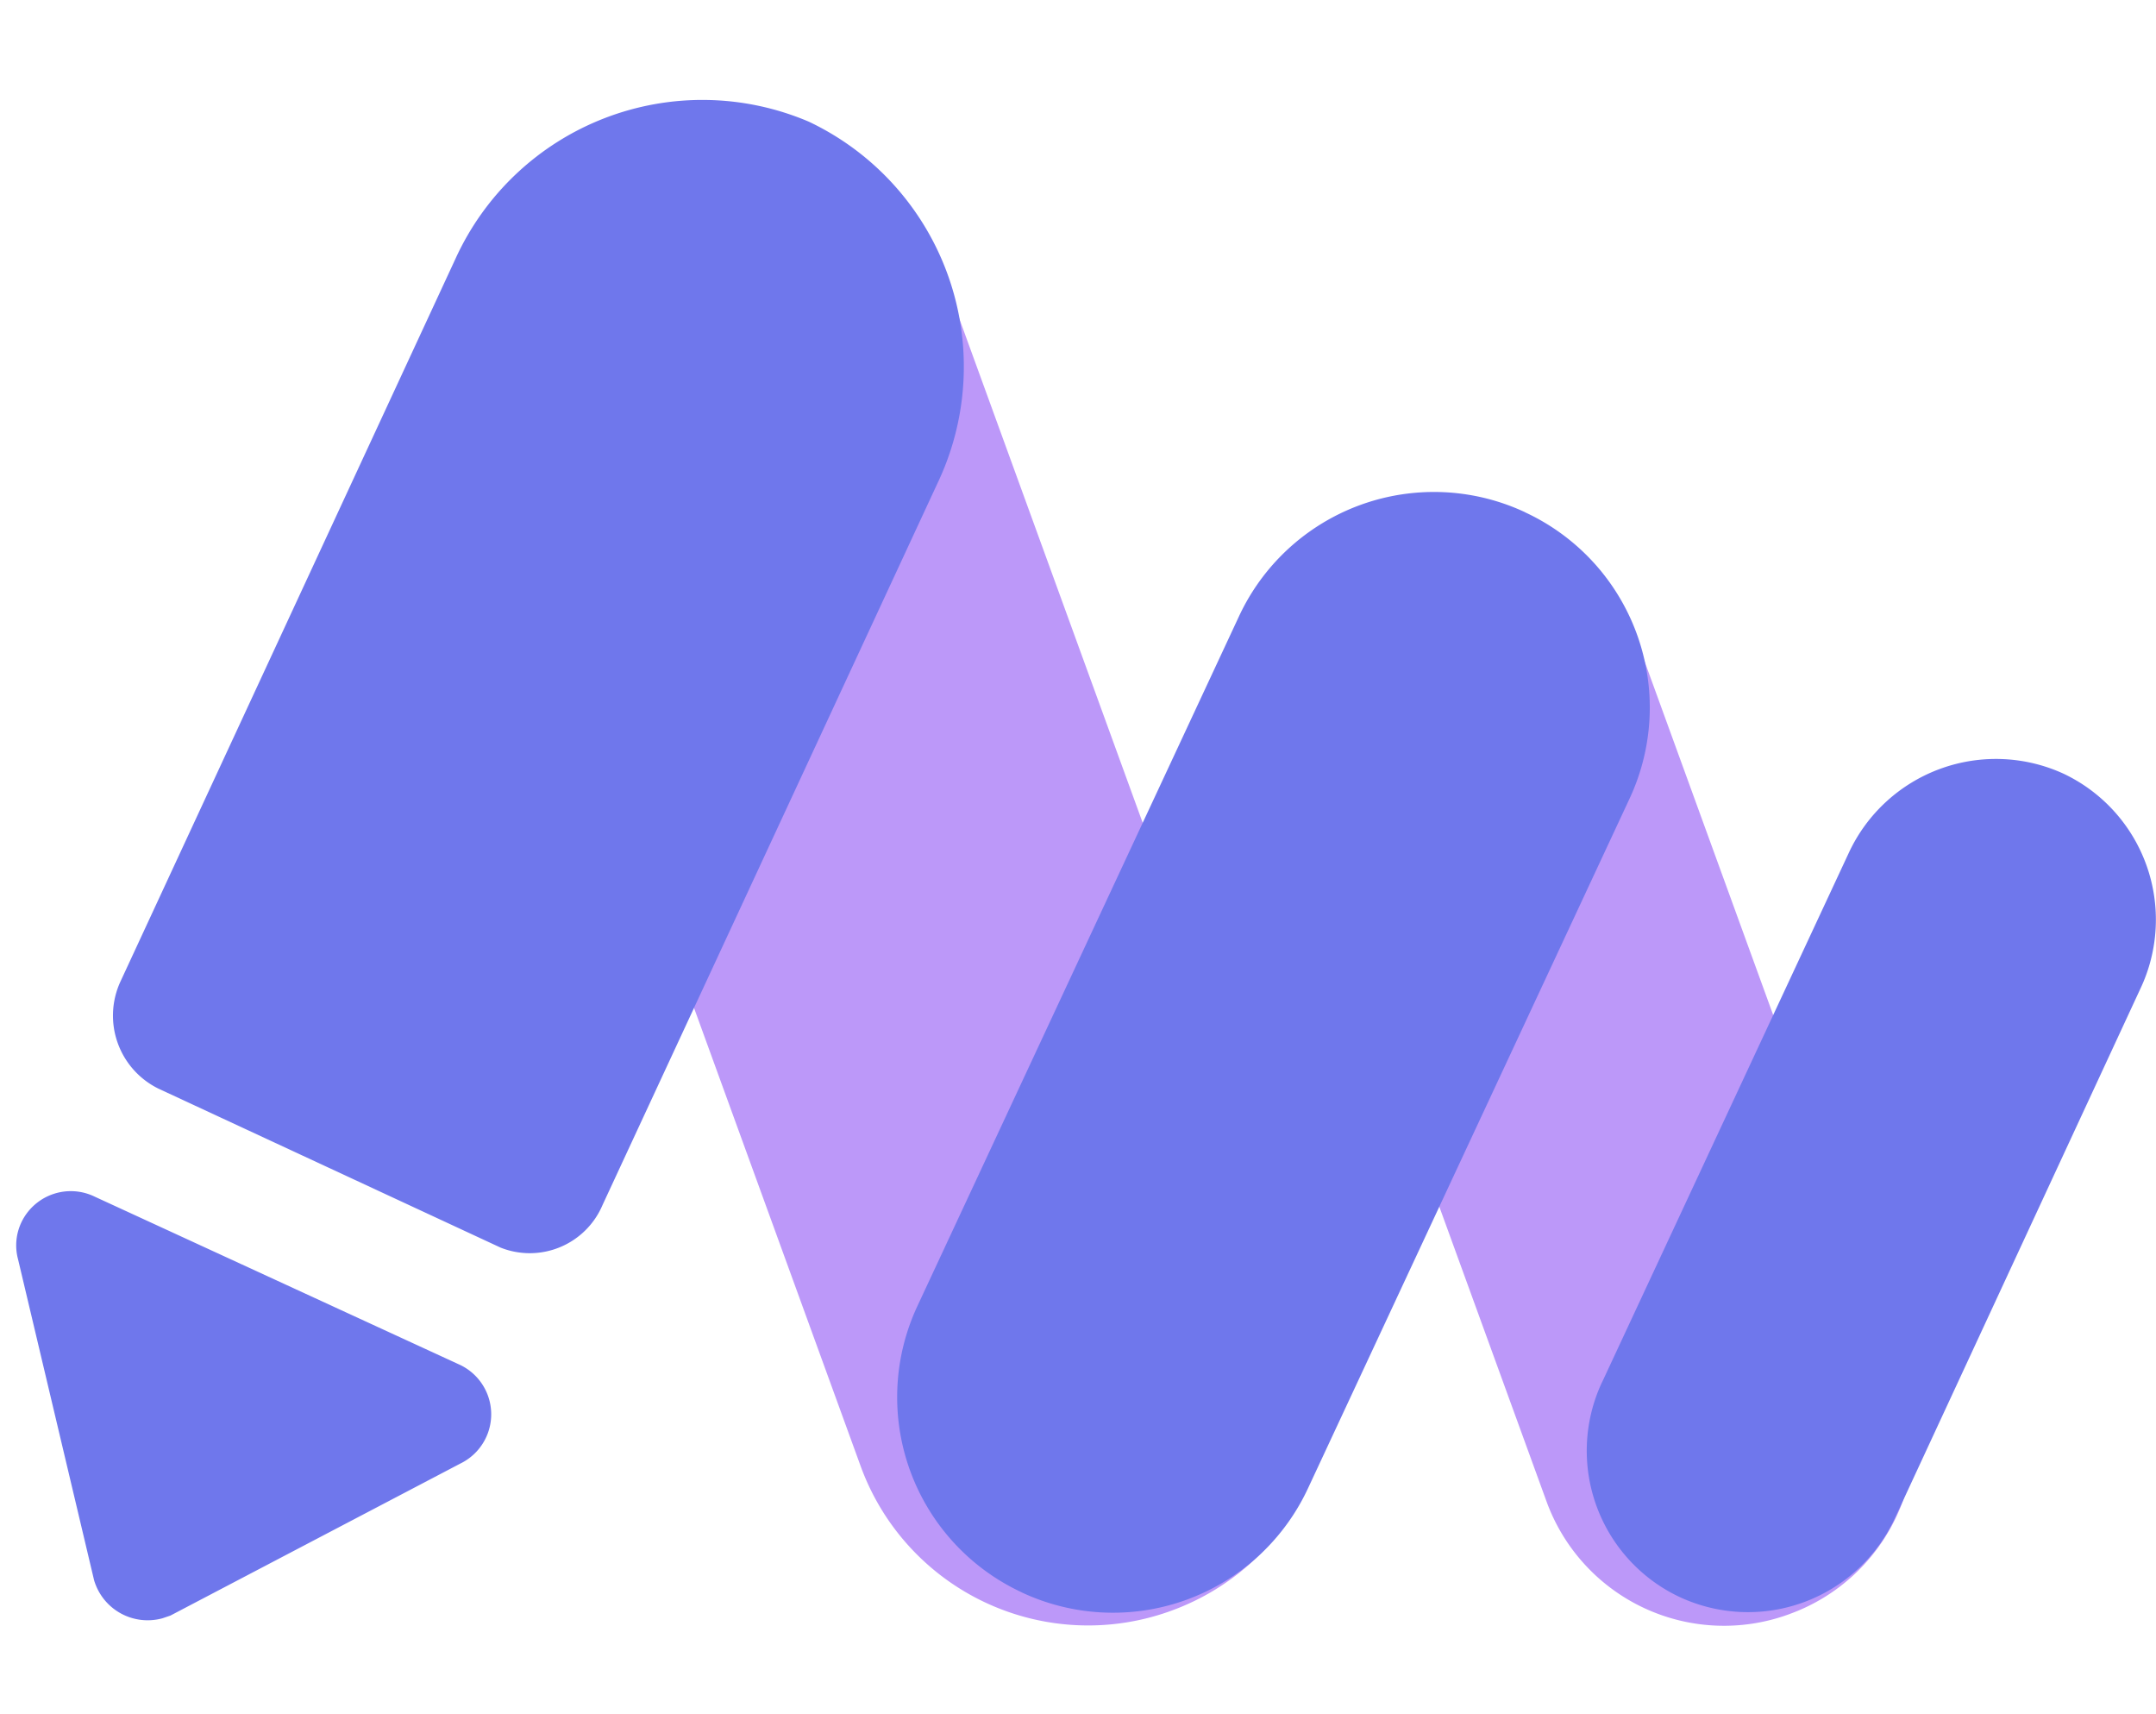
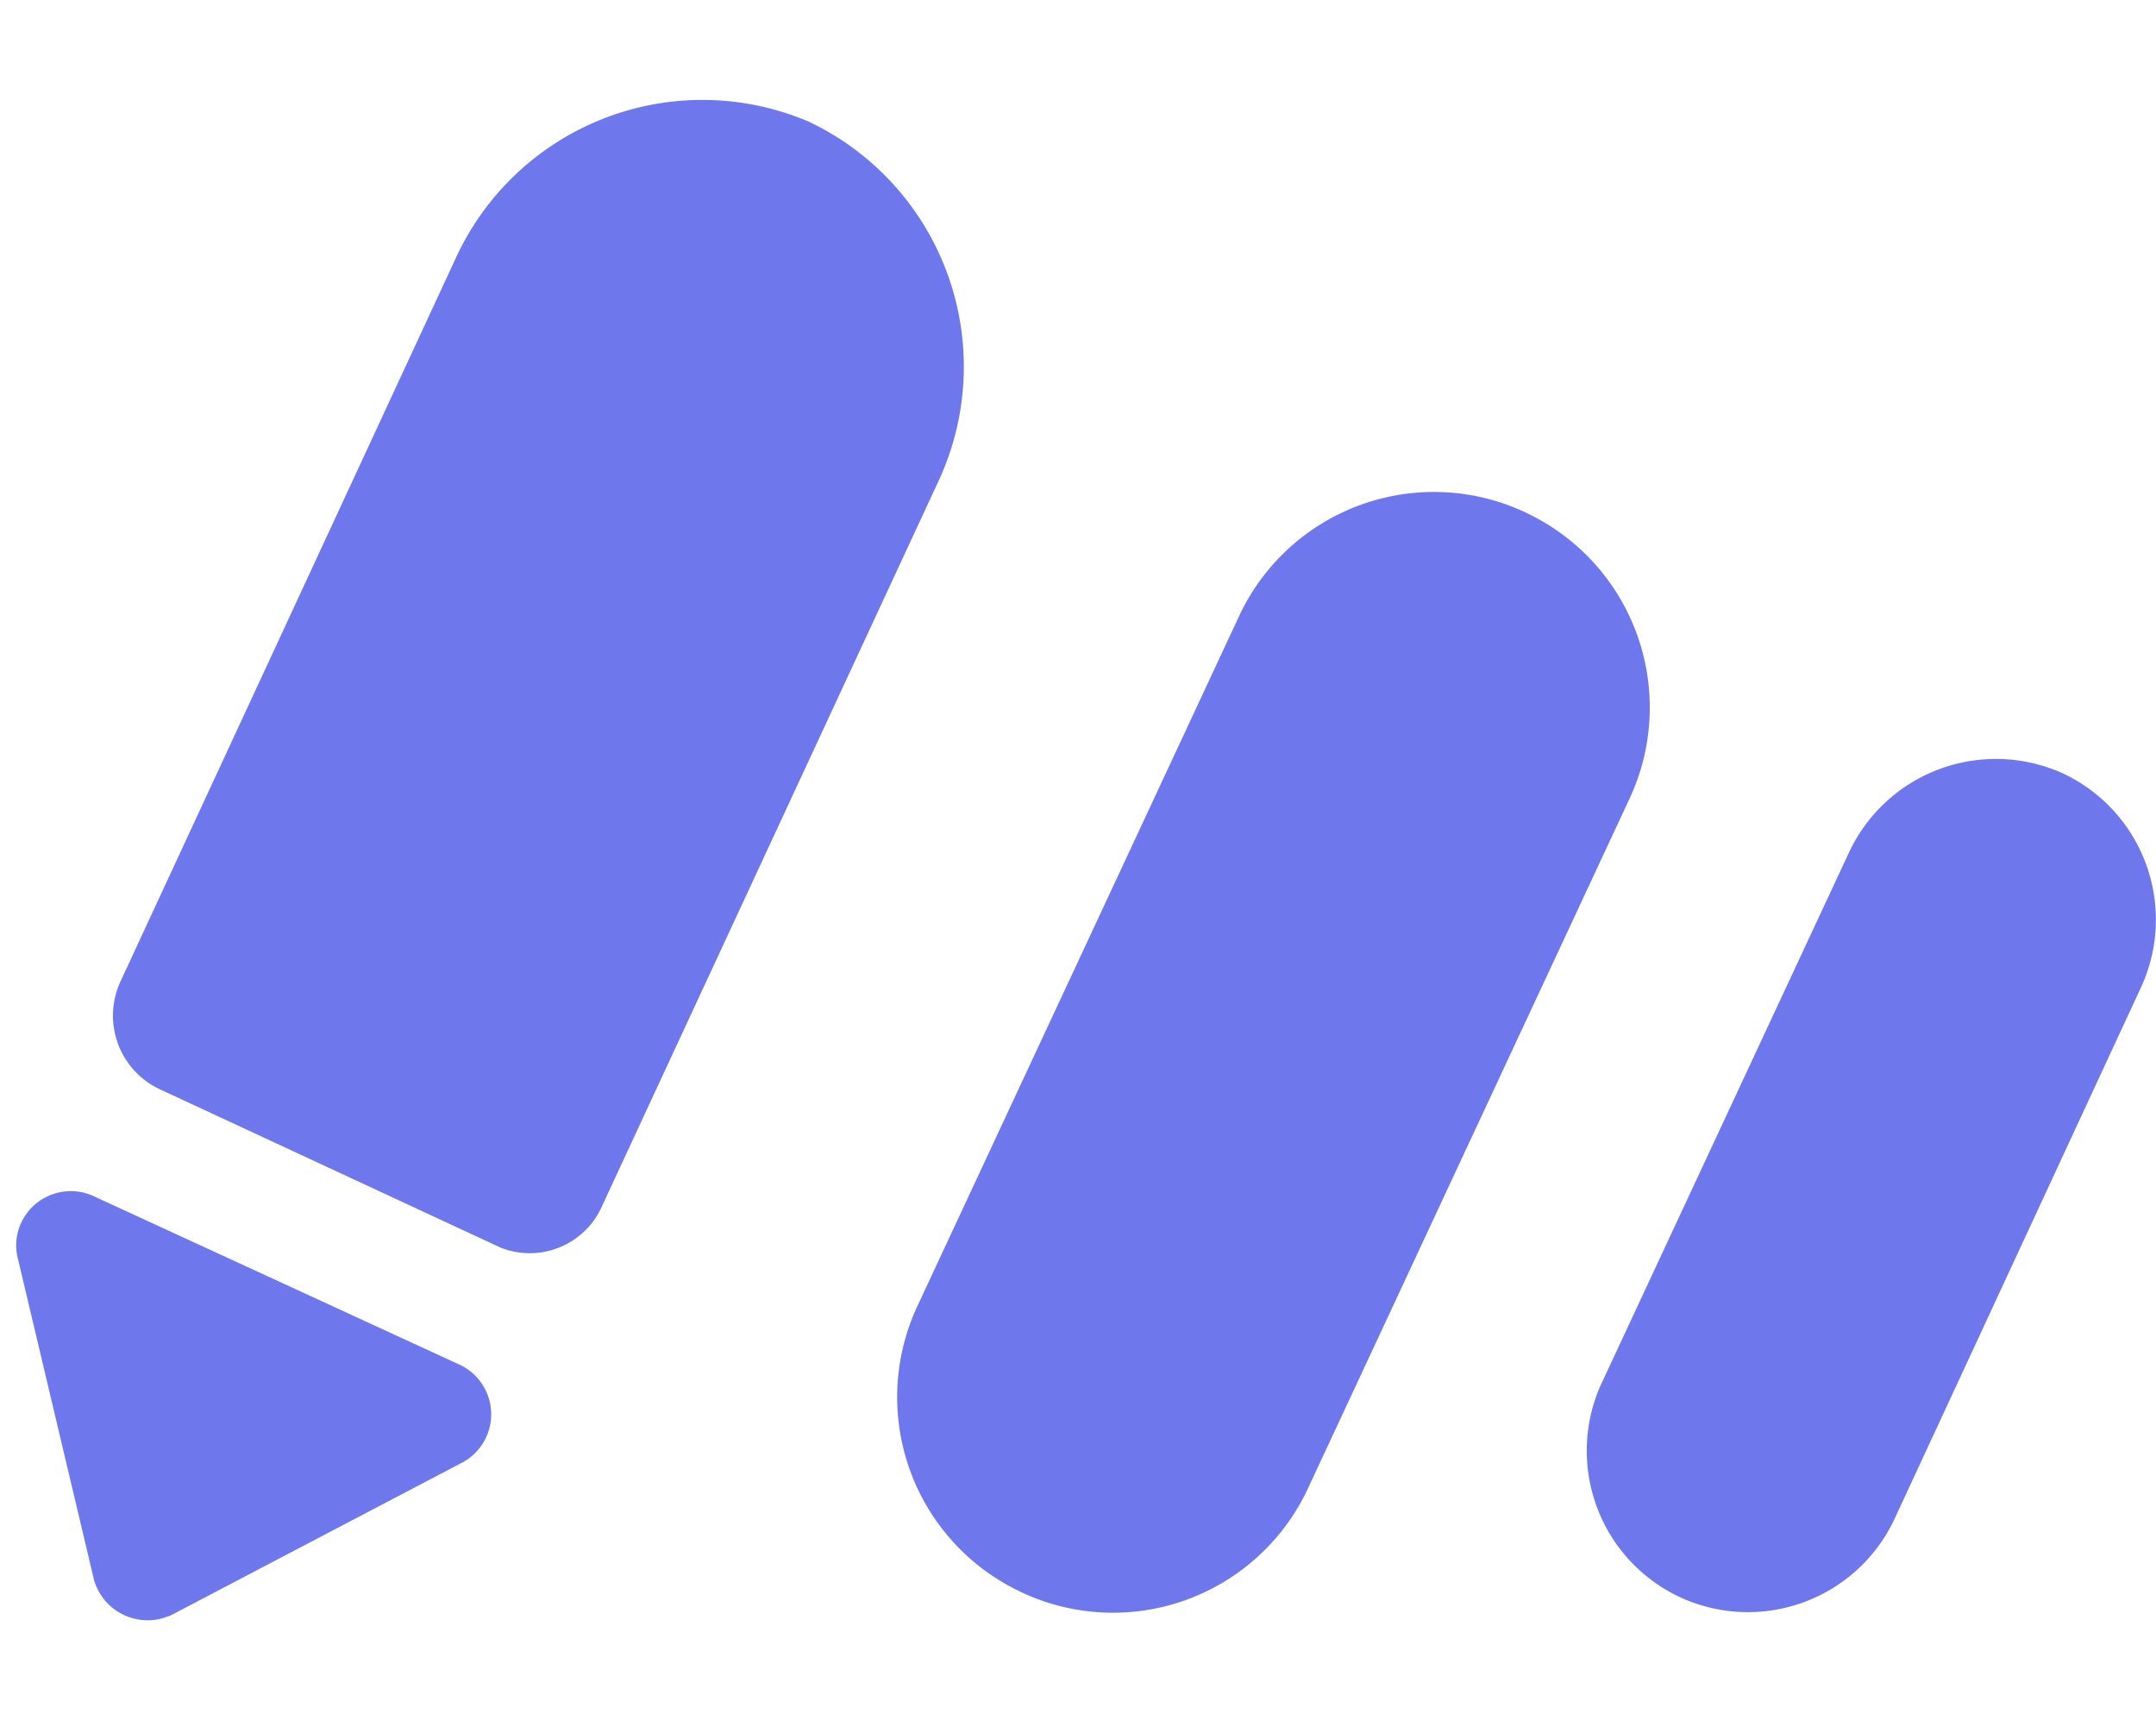
<svg xmlns="http://www.w3.org/2000/svg" width="39" height="31" fill="none">
-   <path fill="#BC98F9" d="m11.44 2.317-.012.004A4.38 4.38 0 0 0 8.81 7.934l6.758 18.58a4.38 4.38 0 0 0 5.613 2.618l.013-.005a4.379 4.379 0 0 0 2.618-5.612l-6.76-18.58a4.379 4.379 0 0 0-5.611-2.618zm13.699 6.965-.026.01a3.417 3.417 0 0 0-2.043 4.378l4.905 13.483a3.417 3.417 0 0 0 4.379 2.043l.026-.01a3.417 3.417 0 0 0 2.042-4.378l-4.904-13.483a3.417 3.417 0 0 0-4.379-2.043z" />
  <path fill="#6F77EC" d="m28.98 24.997 4.468-9.584a2.935 2.935 0 0 1 3.89-1.416 2.921 2.921 0 0 1 1.376 3.891l-4.441 9.576a2.928 2.928 0 0 1-3.891 1.417 2.922 2.922 0 0 1-1.403-3.884zm-6.567-13.853-5.82 12.48a3.891 3.891 0 0 0 1.883 5.17l.012.007a3.891 3.891 0 0 0 5.171-1.882l5.82-12.48a3.891 3.891 0 0 0-1.883-5.17l-.012-.007a3.89 3.89 0 0 0-5.171 1.882zM10.899 21.793l6.063-13.061a4.903 4.903 0 0 0-2.33-6.531 4.909 4.909 0 0 0-6.394 2.481L2.182 17.744a1.471 1.471 0 0 0 .687 1.945l6.187 2.874a1.43 1.43 0 0 0 1.843-.77zm-7.816 7.424 5.246-2.75a.99.99 0 0 0 0-1.78l-6.614-3.045a.99.99 0 0 0-1.32.447.97.97 0 0 0-.068.687l1.375 5.802a1.01 1.01 0 0 0 1.237.688l.144-.049z" />
</svg>